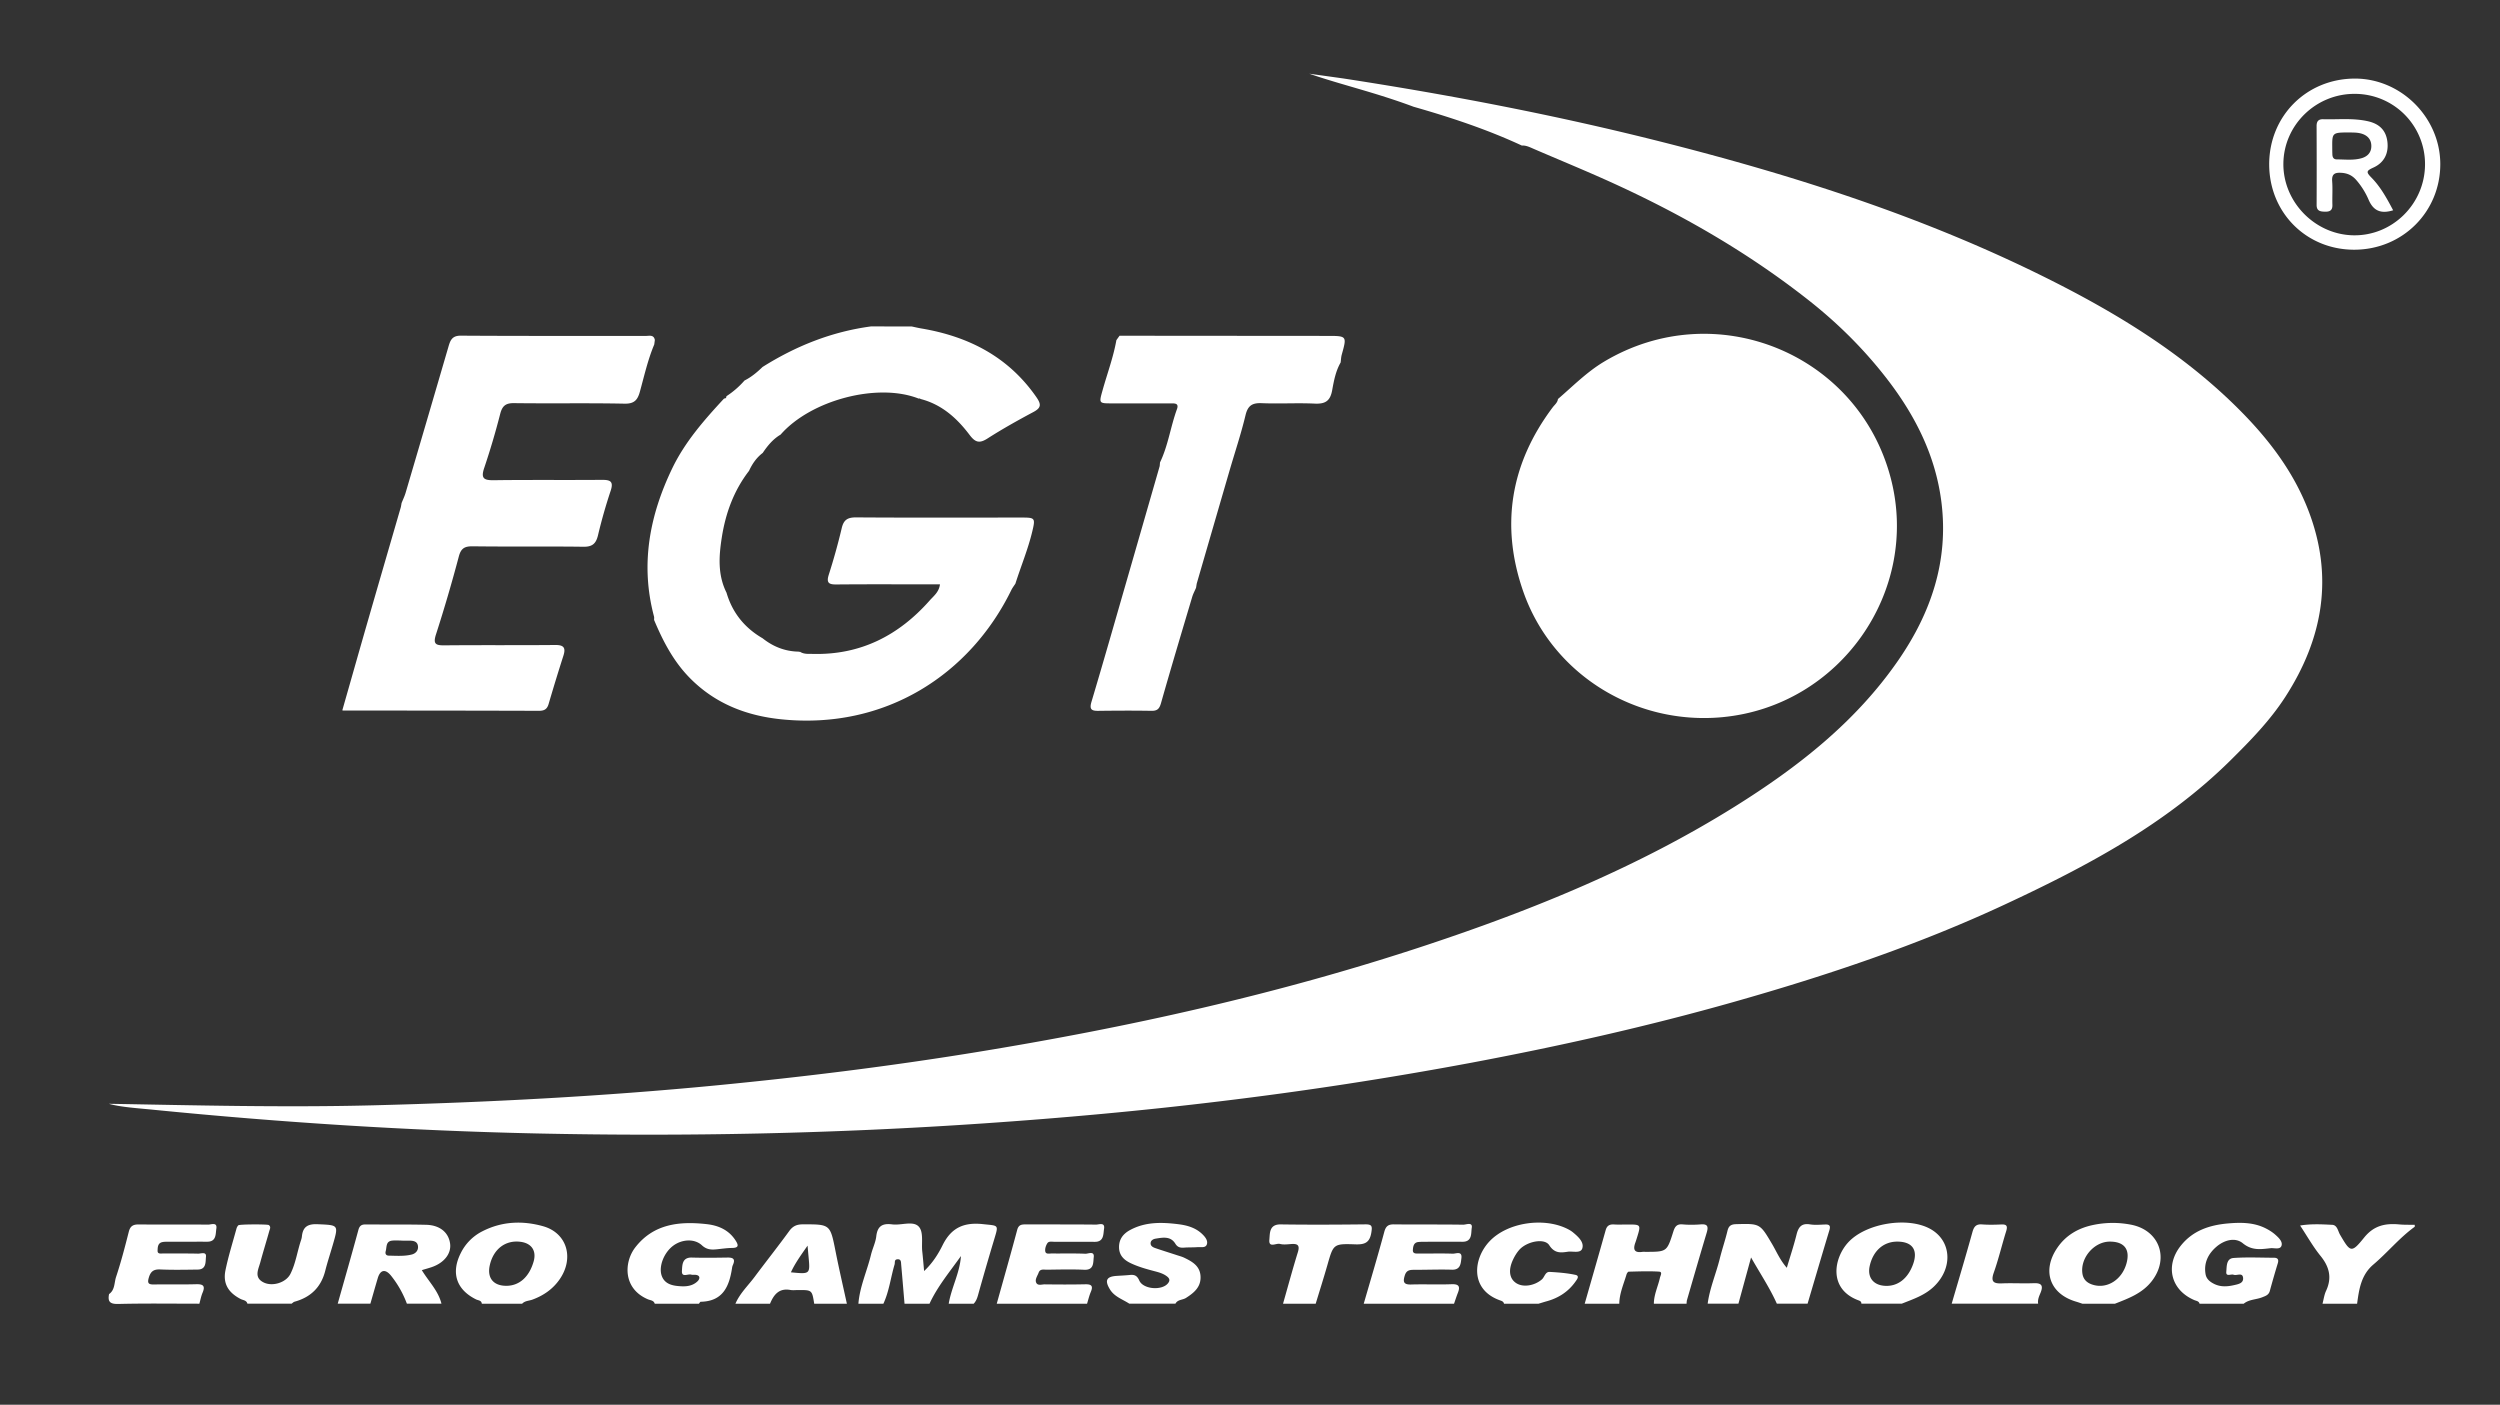
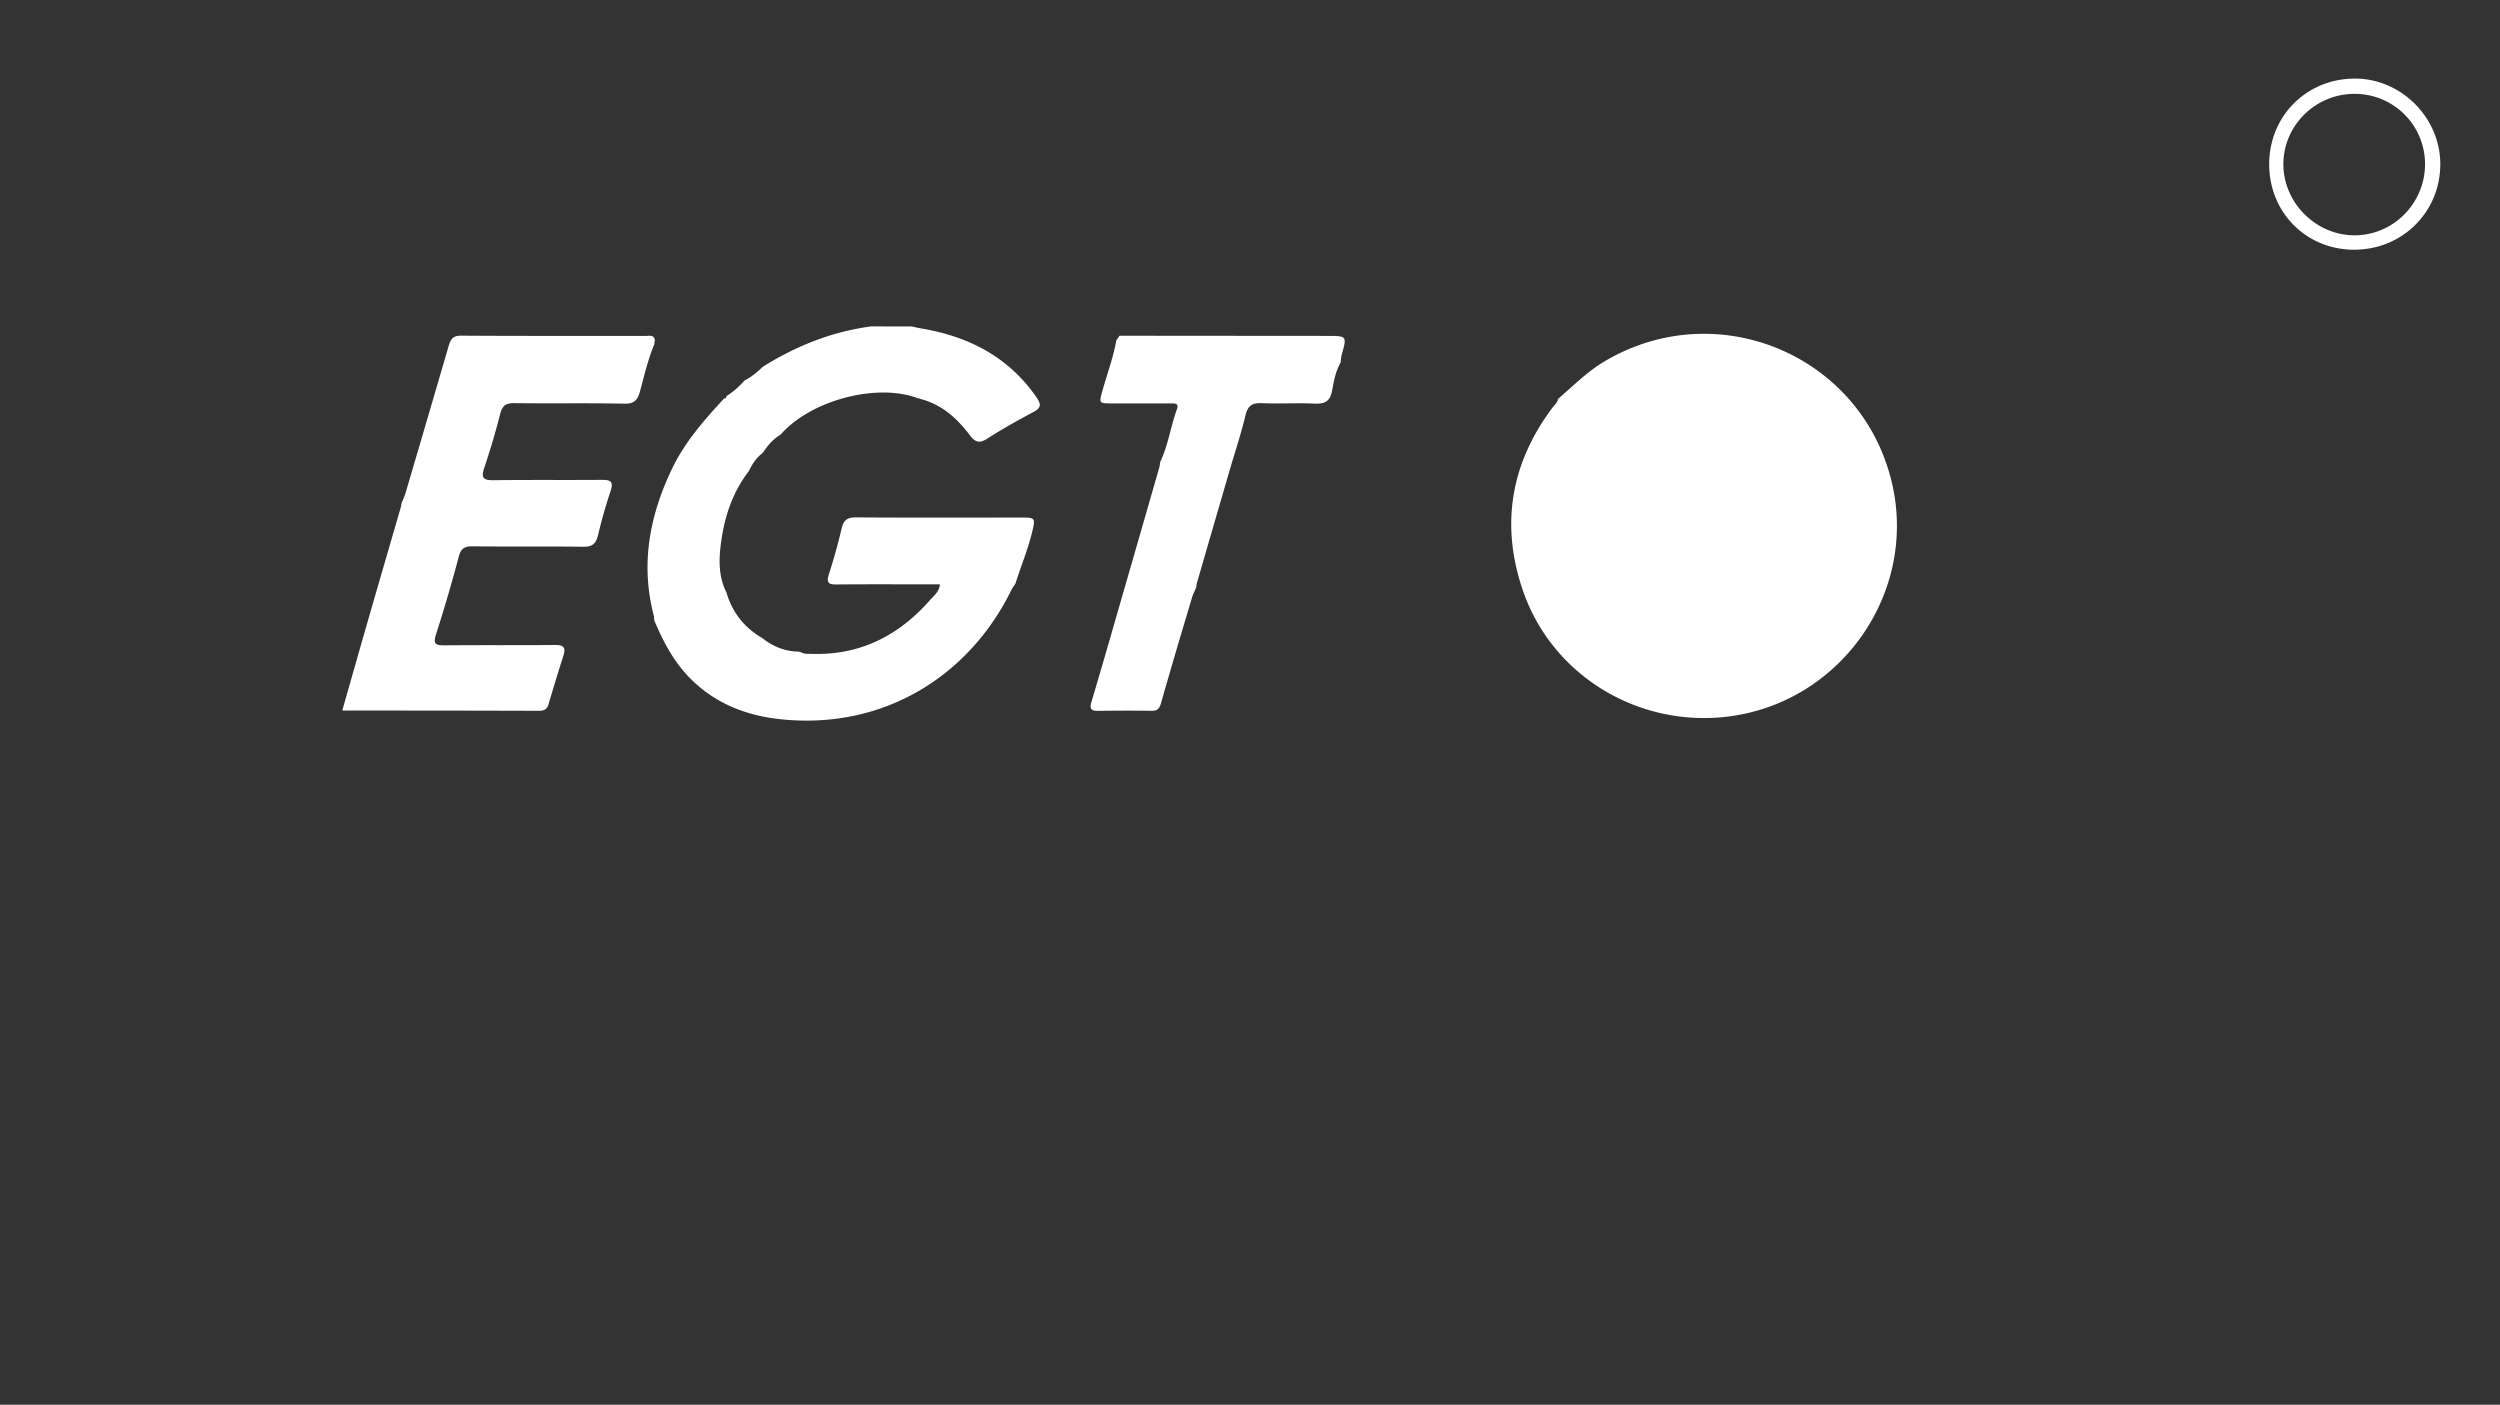
<svg xmlns="http://www.w3.org/2000/svg" width="210" height="118" viewBox="0 0 210 118">
  <rect x="0" y="0" width="210" height="118" fill="#333333" stroke="none" />
  <title>Artboard Copy 3</title>
  <g fill="#FFF" fill-rule="evenodd">
-     <path d="M109.967 6.19s2.701.374 2.999.42c8.93 1.375 17.797 3.079 26.558 5.294 11.092 2.804 21.96 6.27 32.237 11.378 5.952 2.958 11.602 6.385 16.34 11.134 2.447 2.454 4.526 5.162 5.791 8.434 2.155 5.572 1.25 10.765-1.92 15.68-1.284 1.99-2.917 3.662-4.601 5.329-5.456 5.4-12.089 8.912-18.934 12.104-7.344 3.426-15.007 5.99-22.79 8.197-7.262 2.059-14.621 3.71-22.04 5.107a328.358 328.358 0 0 1-21.16 3.248c-6.586.8-13.192 1.396-19.812 1.85-12.53.859-25.07 1.118-37.621.844-10.746-.234-21.465-.93-32.16-1.992-1.357-.135-2.724-.218-3.713-.498 7.178.125 14.712.32 22.25.127 9.606-.247 19.194-.747 28.761-1.672 7.234-.7 14.443-1.588 21.615-2.752 12.89-2.091 25.614-4.903 38.022-9.02 9.04-2.998 17.828-6.582 25.937-11.65 5.279-3.3 10.144-7.09 13.728-12.284 2.759-3.998 4.242-8.366 3.624-13.29-.48-3.83-2.138-7.156-4.449-10.189-1.923-2.522-4.155-4.754-6.638-6.716-5.14-4.06-10.784-7.299-16.74-9.998-2.125-.963-4.286-1.847-6.428-2.772-.32-.138-.63-.298-.993-.278-2.93-1.36-5.987-2.37-9.087-3.256-3.269-1.22-6.072-1.844-8.776-2.78zM72.106 109.51c.112-1.432.726-2.737 1.058-4.114.126-.521.383-1.02.443-1.545.098-.862.52-1.11 1.334-1.003.74.098 1.691-.3 2.185.139.488.432.262 1.408.345 2.146.057.504.096 1.01.154 1.636.71-.668 1.184-1.426 1.553-2.173.735-1.488 1.81-1.942 3.407-1.767 1.31.142 1.307.019.928 1.276a240.276 240.276 0 0 0-1.366 4.713c-.075.266-.17.496-.357.693h-2.098c.227-1.359.937-2.598 1.027-4.004-.935 1.319-1.965 2.546-2.64 4.004H75.98c-.093-1.096-.183-2.192-.281-3.287-.018-.202.007-.47-.32-.443-.28.022-.185.27-.234.433-.327 1.095-.453 2.248-.94 3.297h-2.099zM143.444 109.51c.174-1.309.706-2.522 1.02-3.795.193-.78.456-1.543.644-2.325.1-.415.296-.548.722-.56 2.015-.054 2.004-.06 3.026 1.67.374.633.655 1.33 1.236 1.996.295-.994.59-1.876.813-2.776.156-.63.409-.991 1.136-.872.417.068.856.024 1.285.01.387-.013.444.14.34.489-.62 2.052-1.221 4.108-1.83 6.164h-2.581c-.582-1.306-1.373-2.49-2.166-3.884l-1.062 3.884h-2.583zM133.115 109.51c.589-2.059 1.182-4.117 1.762-6.18.108-.382.334-.5.708-.475.374.024.75.003 1.126.003 1.138 0 1.139 0 .787 1.13-.04.128-.079.257-.125.383-.205.554-.118.888.574.788.105-.015.215-.003.322-.003 1.746-.008 1.753-.005 2.29-1.702.127-.403.287-.652.776-.606.505.047 1.02.04 1.527 0 .634-.051.64.234.494.722-.563 1.874-1.104 3.754-1.649 5.633-.028.098-.026.205-.038.308h-2.744c.003-.763.346-1.445.508-2.17.041-.184.243-.503-.069-.523-.848-.054-1.702-.017-2.554.003-.064.001-.155.142-.182.233-.24.81-.594 1.591-.608 2.457h-2.905zM33.8 104.215v-.006c-.295 0-.595-.031-.885.007-.516.068-.419.542-.514.875-.057.199-.006.378.263.383.644.01 1.297.064 1.926-.095.321-.082.568-.337.518-.715-.049-.37-.348-.44-.662-.448-.215-.005-.43 0-.645 0zm-5.432 5.296c.582-2.064 1.174-4.124 1.736-6.193.098-.36.268-.468.612-.465 1.69.015 3.382-.01 5.072.03 1.159.026 1.892.64 2.02 1.58.113.839-.5 1.622-1.556 1.98-.25.085-.506.154-.82.249.573.949 1.384 1.73 1.651 2.819h-2.905a8.453 8.453 0 0 0-1.326-2.347c-.485-.603-.91-.504-1.118.195-.213.715-.415 1.434-.622 2.152h-2.744zM54.998 109.51c-.086-.288-.368-.28-.578-.37-2.11-.898-2.016-3.131-1.045-4.374 1.538-1.97 3.704-2.192 5.98-1.939.989.11 1.864.484 2.437 1.378.26.404.262.616-.301.623-.428.004-.856.07-1.283.113-.46.048-.85.032-1.248-.336-.62-.576-1.662-.511-2.391.02-.803.585-1.262 1.774-.982 2.55.214.592.727.779 1.268.842.614.07 1.26.078 1.743-.394.2-.197.256-.51-.207-.54-.107-.006-.222.018-.32-.014-.278-.092-.83.285-.788-.322.032-.474.005-1.137.837-1.112.993.029 1.988.016 2.982 0 .441-.006.69.093.475.593a.955.955 0 0 0-.076.23c-.23 1.557-.743 2.853-2.64 2.89-.051 0-.1.106-.15.163h-3.713zM184.762 109.51c-.06-.225-.274-.23-.44-.302-1.966-.842-2.478-2.879-1.138-4.567 1.011-1.275 2.426-1.738 3.964-1.872 1.07-.094 2.157-.096 3.159.406.284.142.564.316.803.525.28.247.646.581.54.93-.113.371-.606.184-.93.22-.805.086-1.546.22-2.324-.416-.651-.53-1.573-.267-2.233.307-.68.591-1.058 1.354-.895 2.29.07.404.367.643.719.817.536.266 1.09.234 1.653.107.373-.084.84-.159.777-.638-.059-.454-.53-.138-.798-.24-.213-.08-.656.199-.61-.253.042-.436-.015-1.11.614-1.154 1.123-.08 2.256-.023 3.385-.02.323 0 .423.15.327.466a76.553 76.553 0 0 0-.67 2.323c-.094.346-.363.422-.642.534-.509.203-1.1.168-1.549.538h-3.712zM42.545 108.008c1.081-.008 1.905-.744 2.278-2.035.259-.897-.162-1.537-1.092-1.66-1.273-.17-2.294.612-2.593 1.986-.23 1.056.314 1.716 1.407 1.709zm-2.072 1.503c-.032-.288-.302-.272-.479-.359-1.653-.817-2.125-2.22-1.298-3.875a4.062 4.062 0 0 1 1.83-1.852c1.638-.836 3.365-.905 5.087-.424 2.012.562 2.64 2.671 1.396 4.463-.568.82-1.351 1.359-2.282 1.703-.29.108-.632.092-.865.344h-3.39zM159.356 104.296c-1.156.005-2.028.785-2.304 2.064-.2.922.292 1.575 1.24 1.647 1.091.084 1.974-.586 2.414-1.832.421-1.19-.077-1.883-1.35-1.879zm-3 5.215c.008-.217-.168-.251-.313-.308-2.464-.968-2.006-3.51-.803-4.832 1.468-1.613 4.972-2.197 6.889-1.15 1.8.986 1.946 3.275.336 4.835-.776.753-1.76 1.072-2.72 1.455h-3.389zM20.782 109.51c-.074-.293-.363-.288-.565-.392-1.042-.538-1.507-1.3-1.277-2.419.242-1.18.608-2.334.925-3.498a.66.66 0 0 1 .155-.275c.09-.094 2.452-.098 2.557-.022.21.152.087.343.042.507-.246.878-.517 1.749-.755 2.628-.162.598-.553 1.272.281 1.686.75.371 1.883.012 2.251-.719.449-.891.576-1.893.892-2.832.034-.101.062-.208.072-.314.083-.823.51-1.064 1.34-1.025 1.746.081 1.75.03 1.251 1.749-.209.72-.446 1.435-.63 2.162-.35 1.383-1.222 2.224-2.579 2.598-.09.026-.166.11-.248.167h-3.712zM114.554 109.51c.58-2.006 1.18-4.008 1.724-6.025.132-.487.332-.644.821-.638 1.934.023 3.869-.004 5.803.028.244.004.81-.256.726.256-.07.423.067 1.183-.779 1.178-1.047-.006-2.095-.002-3.143 0-.188 0-.377.002-.563.02-.4.04-.44.383-.461.657-.03.367.305.307.526.31.94.01 1.881-.022 2.82.014.265.01.81-.264.73.378-.056.45-.07.99-.802.967-1.046-.032-2.095.011-3.142.01-.367 0-.666.012-.808.463-.171.544-.111.79.534.77 1.127-.034 2.258.021 3.385-.024.627-.025.748.193.535.73-.117.299-.214.605-.32.907h-7.586zM177.205 104.296c-1.31.012-2.475 1.38-2.282 2.684.082.553.45.828.954.962 1.164.311 2.354-.46 2.736-1.774.351-1.204-.16-1.883-1.408-1.872zm-2.288 5.215c-.177-.058-.352-.121-.53-.174-2.19-.645-2.879-2.564-1.603-4.477.726-1.089 1.779-1.697 3.026-1.959a8.012 8.012 0 0 1 3.197-.027c2.377.46 3.236 2.82 1.743 4.74-.8 1.031-1.949 1.447-3.09 1.897h-2.743zM83.727 109.51c.577-2.068 1.166-4.132 1.72-6.207.13-.483.447-.452.802-.451 1.936.003 3.872-.007 5.807.015.252.003.775-.226.685.347-.07.445 0 1.1-.769 1.1-1.129-.001-2.258-.007-3.387-.003-.21 0-.482-.069-.606.118-.124.189-.213.465-.178.68.045.273.348.181.548.183.94.01 1.883-.018 2.822.022.241.01.773-.267.703.296-.054.426.04 1.086-.79 1.05-1.045-.048-2.095-.018-3.143-.006-.251.003-.572-.093-.695.248-.098.273-.326.564-.207.836.126.289.478.145.726.148 1.129.014 2.258.02 3.387-.006.518-.013.696.123.476.641-.135.317-.212.659-.315.99h-7.586zM9.161 108.703c.502-.35.428-.955.589-1.439.415-1.248.746-2.525 1.07-3.801.126-.491.378-.615.856-.61 1.936.023 3.873-.005 5.809.016.245.003.778-.24.688.335-.069.44.014 1.103-.765 1.1-1.075-.002-2.15 0-3.226.004-.188 0-.382-.01-.562.033-.376.088-.373.448-.383.713-.013.32.307.234.498.237.968.011 1.937-.01 2.904.016.236.007.712-.198.662.263-.044.411.046 1.066-.69 1.074-1.049.013-2.1.037-3.146-.01-.558-.025-.813.164-.967.694-.13.453-.03.574.416.568 1.183-.018 2.367.013 3.55-.021.58-.017.805.118.55.716-.123.292-.18.612-.267.92-2.265 0-4.53-.036-6.793.021-.7.018-.923-.173-.793-.83M67.836 104.634c-.589.844-1.048 1.479-1.4 2.24 1.62.161 1.62.161 1.483-1.306-.022-.228-.04-.456-.083-.934zm-6.059 4.877c.373-.875 1.066-1.521 1.62-2.265.96-1.287 1.958-2.545 2.902-3.843.304-.418.639-.558 1.142-.558 2.307-.004 2.293-.014 2.749 2.281.29 1.467.63 2.924.948 4.385h-2.744c-.183-1.152-.183-1.152-1.359-1.147-.214 0-.434.031-.642-.007-.954-.174-1.394.393-1.71 1.154h-2.906zM126.336 109.51c-.04-.192-.207-.234-.354-.287-2.534-.914-2.242-3.52-.834-4.981 1.5-1.558 4.488-1.992 6.457-1.045.192.092.382.202.544.337.419.35.922.8.767 1.321-.137.462-.802.225-1.232.292-.6.092-1.106.138-1.55-.553-.4-.622-1.899-.313-2.523.402-.209.24-.38.524-.515.813-.414.878-.311 1.586.254 1.965.58.39 1.542.234 2.163-.3.237-.204.287-.654.664-.634.722.04 1.45.097 2.155.247.392.082.128.395.006.569-.595.844-1.414 1.374-2.405 1.648-.232.064-.461.138-.692.207h-2.905zM94.864 109.51c-.565-.371-1.248-.577-1.63-1.203-.453-.743-.298-1.073.548-1.131.375-.026.751-.04 1.125-.078.386-.04.61.049.792.465.325.738 1.876.862 2.395.253.204-.24.168-.417-.074-.603-.31-.238-.67-.336-1.033-.431-.676-.177-1.348-.364-1.984-.662-.568-.266-.99-.646-1.003-1.33-.013-.698.352-1.16.94-1.475 1.273-.683 2.632-.654 4.01-.485.761.093 1.481.292 2.047.842.23.223.479.526.384.842-.102.339-.498.225-.777.246-.374.03-.753.012-1.127.04-.315.024-.554-.014-.746-.326-.403-.658-1.055-.523-1.666-.426-.172.028-.383.13-.41.339-.036.26.176.38.381.45.61.21 1.225.4 1.838.601.204.067.415.12.607.214.665.323 1.311.682 1.363 1.54.055.91-.536 1.397-1.222 1.835-.287.183-.7.125-.885.484h-3.873zM195.092 109.51c.095-.359.142-.742.296-1.074.513-1.1.283-2.023-.467-2.945-.621-.763-1.108-1.635-1.712-2.547.955-.156 1.827-.1 2.688-.06.44.02.488.526.667.831.869 1.487.952 1.568 2.025.24.83-1.029 1.794-1.21 2.962-1.103.427.04.858.024 1.288.033v.162c-1.28.923-2.277 2.156-3.472 3.17-1.034.876-1.206 2.074-1.37 3.294h-2.905zM107.775 109.51c.412-1.443.802-2.893 1.246-4.327.181-.584-.02-.722-.55-.685-.32.023-.662.072-.962-.01-.308-.083-.954.376-.882-.36.052-.535-.026-1.292.953-1.278 2.365.035 4.73.023 7.096-.004.58-.006.602.156.516.691-.14.863-.568 1.015-1.357.988-1.838-.064-1.831-.02-2.337 1.75-.31 1.083-.652 2.157-.979 3.236h-2.744zM163.942 109.51c.585-2.003 1.185-4.003 1.742-6.015.13-.467.312-.683.817-.644.534.041 1.074.028 1.61.004.47-.022.538.15.406.572-.36 1.153-.636 2.335-1.039 3.472-.271.767-.026.933.686.905.885-.035 1.774.02 2.66-.015.638-.025.836.171.586.792-.118.29-.265.592-.205.93h-7.263z" />
    <path d="M130.863 33.522c1.26-1.082 2.424-2.271 3.87-3.137 9.34-5.594 21.346-.728 24.091 9.782 2.49 9.536-4.297 19.158-14.164 20.077-7.342.684-14.291-3.633-16.705-10.552-1.935-5.548-1.079-10.743 2.464-15.466.167-.223.413-.4.449-.71l-.005.006M197.842 7.885c-3.295-.036-6.016 2.61-6.038 5.87-.022 3.201 2.63 5.93 5.838 6.01 3.298.083 6.051-2.624 6.06-5.956a5.894 5.894 0 0 0-5.86-5.924m-7.23 5.948c-.016-4.063 3.114-7.216 7.179-7.232 3.894-.014 7.186 3.27 7.193 7.177.007 4.023-3.18 7.195-7.23 7.198-4.018.002-7.126-3.106-7.142-7.143M73.16 27.42c1.14 0 2.279.002 3.418.003.277.057.553.124.831.171 3.954.671 7.28 2.37 9.633 5.746.43.617.439.91-.245 1.274-1.307.698-2.604 1.423-3.851 2.221-.682.437-1.026.327-1.504-.306-1.054-1.398-2.334-2.553-4.101-3.01l-.081-.049-.094.011c-3.43-1.355-9.047.112-11.6 3.03l.006-.005c-.641.374-1.094.932-1.501 1.534l-.003.005c-.521.396-.879.916-1.149 1.504l.002-.002c-1.283 1.66-1.974 3.563-2.293 5.612-.245 1.572-.347 3.139.4 4.629v.002c.492 1.679 1.511 2.94 3.016 3.818l-.006-.008c.894.717 1.905 1.12 3.06 1.138l.043.03.041-.033c.337.235.727.184 1.1.194 3.999.098 7.208-1.545 9.809-4.487.33-.374.787-.704.865-1.359h-1.582c-2.37.001-4.74-.01-7.11.012-.62.007-.868-.117-.652-.804a52.25 52.25 0 0 0 1.09-3.915c.167-.726.507-.92 1.232-.915 4.645.033 9.29.014 13.936.014 1.078 0 1.105.06.845 1.151-.358 1.504-.955 2.93-1.42 4.397l.003-.004c-.118.184-.255.358-.35.553-3.44 7.042-10.541 11.746-19.316 10.85-2.938-.3-5.56-1.316-7.68-3.465-1.38-1.4-2.256-3.09-3.004-4.87l-.004-.016c-.001-.095.018-.194-.006-.282-1.16-4.351-.386-8.465 1.526-12.44 1.075-2.236 2.69-4.07 4.355-5.869l.018-.008c.117.002.178-.054.177-.172l.01-.022a7.265 7.265 0 0 0 1.513-1.312l.005-.004c.571-.288 1.055-.693 1.51-1.134l.007-.005c2.8-1.76 5.808-2.963 9.102-3.404M33.674 42.585l.058-.327c.115-.29.255-.574.342-.872 1.203-4.082 2.4-8.165 3.592-12.25.157-.539.3-.944 1.041-.94 5.18.035 10.362.015 15.543.022.286 0 .665-.126.757.34l-.05.378c-.539 1.282-.84 2.637-1.208 3.97-.188.683-.463 1.019-1.283 1.002-3.094-.063-6.192-.003-9.287-.044-.71-.01-.99.238-1.162.901a63.464 63.464 0 0 1-1.34 4.533c-.308.903-.02 1.053.826 1.04 3-.041 6.003-.004 9.004-.03.716-.006 1.072.081.783.936a43.82 43.82 0 0 0-1.06 3.727c-.167.691-.472.966-1.215.956-3.095-.04-6.192.004-9.287-.037-.683-.009-.999.15-1.186.851a129.107 129.107 0 0 1-1.914 6.533c-.27.83-.03.943.724.935 3.096-.031 6.192.001 9.288-.03.708-.006.898.225.692.88a168.496 168.496 0 0 0-1.246 4.069c-.13.45-.368.58-.816.58-5.497-.018-10.994-.02-16.49-.026l-.02-.036c.71-2.482 1.412-4.966 2.127-7.447.924-3.206 1.858-6.41 2.787-9.614M93.777 28.572l.264-.37 17.439.014c1.669.001 1.666 0 1.226 1.58-.058.21-.063.435-.092.653l.002-.004c-.415.72-.571 1.54-.712 2.328-.164.918-.584 1.17-1.467 1.13-1.482-.069-2.97.025-4.452-.036-.803-.034-1.169.205-1.363 1.018-.374 1.56-.886 3.087-1.335 4.63-.923 3.171-1.843 6.344-2.764 9.516l-.054.343c-.11.26-.248.511-.327.78-.882 2.961-1.77 5.922-2.613 8.894-.136.481-.303.671-.81.662-1.485-.026-2.97-.018-4.456.001-.586.008-.767-.128-.576-.768 1.02-3.413 1.995-6.84 2.983-10.263.917-3.176 1.83-6.354 2.745-9.53l.026-.304c.686-1.426.886-3.005 1.424-4.478.187-.512-.203-.484-.52-.484-1.64-.002-3.278 0-4.917 0-1.14 0-1.122.004-.801-1.138.39-1.39.897-2.747 1.15-4.174" />
-     <path d="M197.443 11.128c-1.542-.004-1.543-.004-1.534 1.264.001.188.003.377.01.565.007.247.09.433.379.433.69 0 1.39.093 2.064-.098.488-.138.828-.46.83-1.015.003-.598-.363-.935-.889-1.07-.36-.092-.748-.07-.86-.08m3.581 6.537c-1.026.318-1.658.05-2.057-.876a6.32 6.32 0 0 0-1.049-1.674c-.335-.382-.726-.564-1.233-.597-.54-.035-.83.078-.783.706.05.66-.002 1.326.02 1.989.015.483-.243.581-.653.569-.389-.012-.675-.072-.673-.566.01-2.21.007-4.42-.002-6.63-.001-.397.156-.582.558-.57 1.26.035 2.527-.115 3.778.175.93.216 1.496.75 1.611 1.719.119.997-.293 1.766-1.172 2.165-.616.28-.625.38-.156.858.765.78 1.29 1.748 1.811 2.732" />
  </g>
</svg>